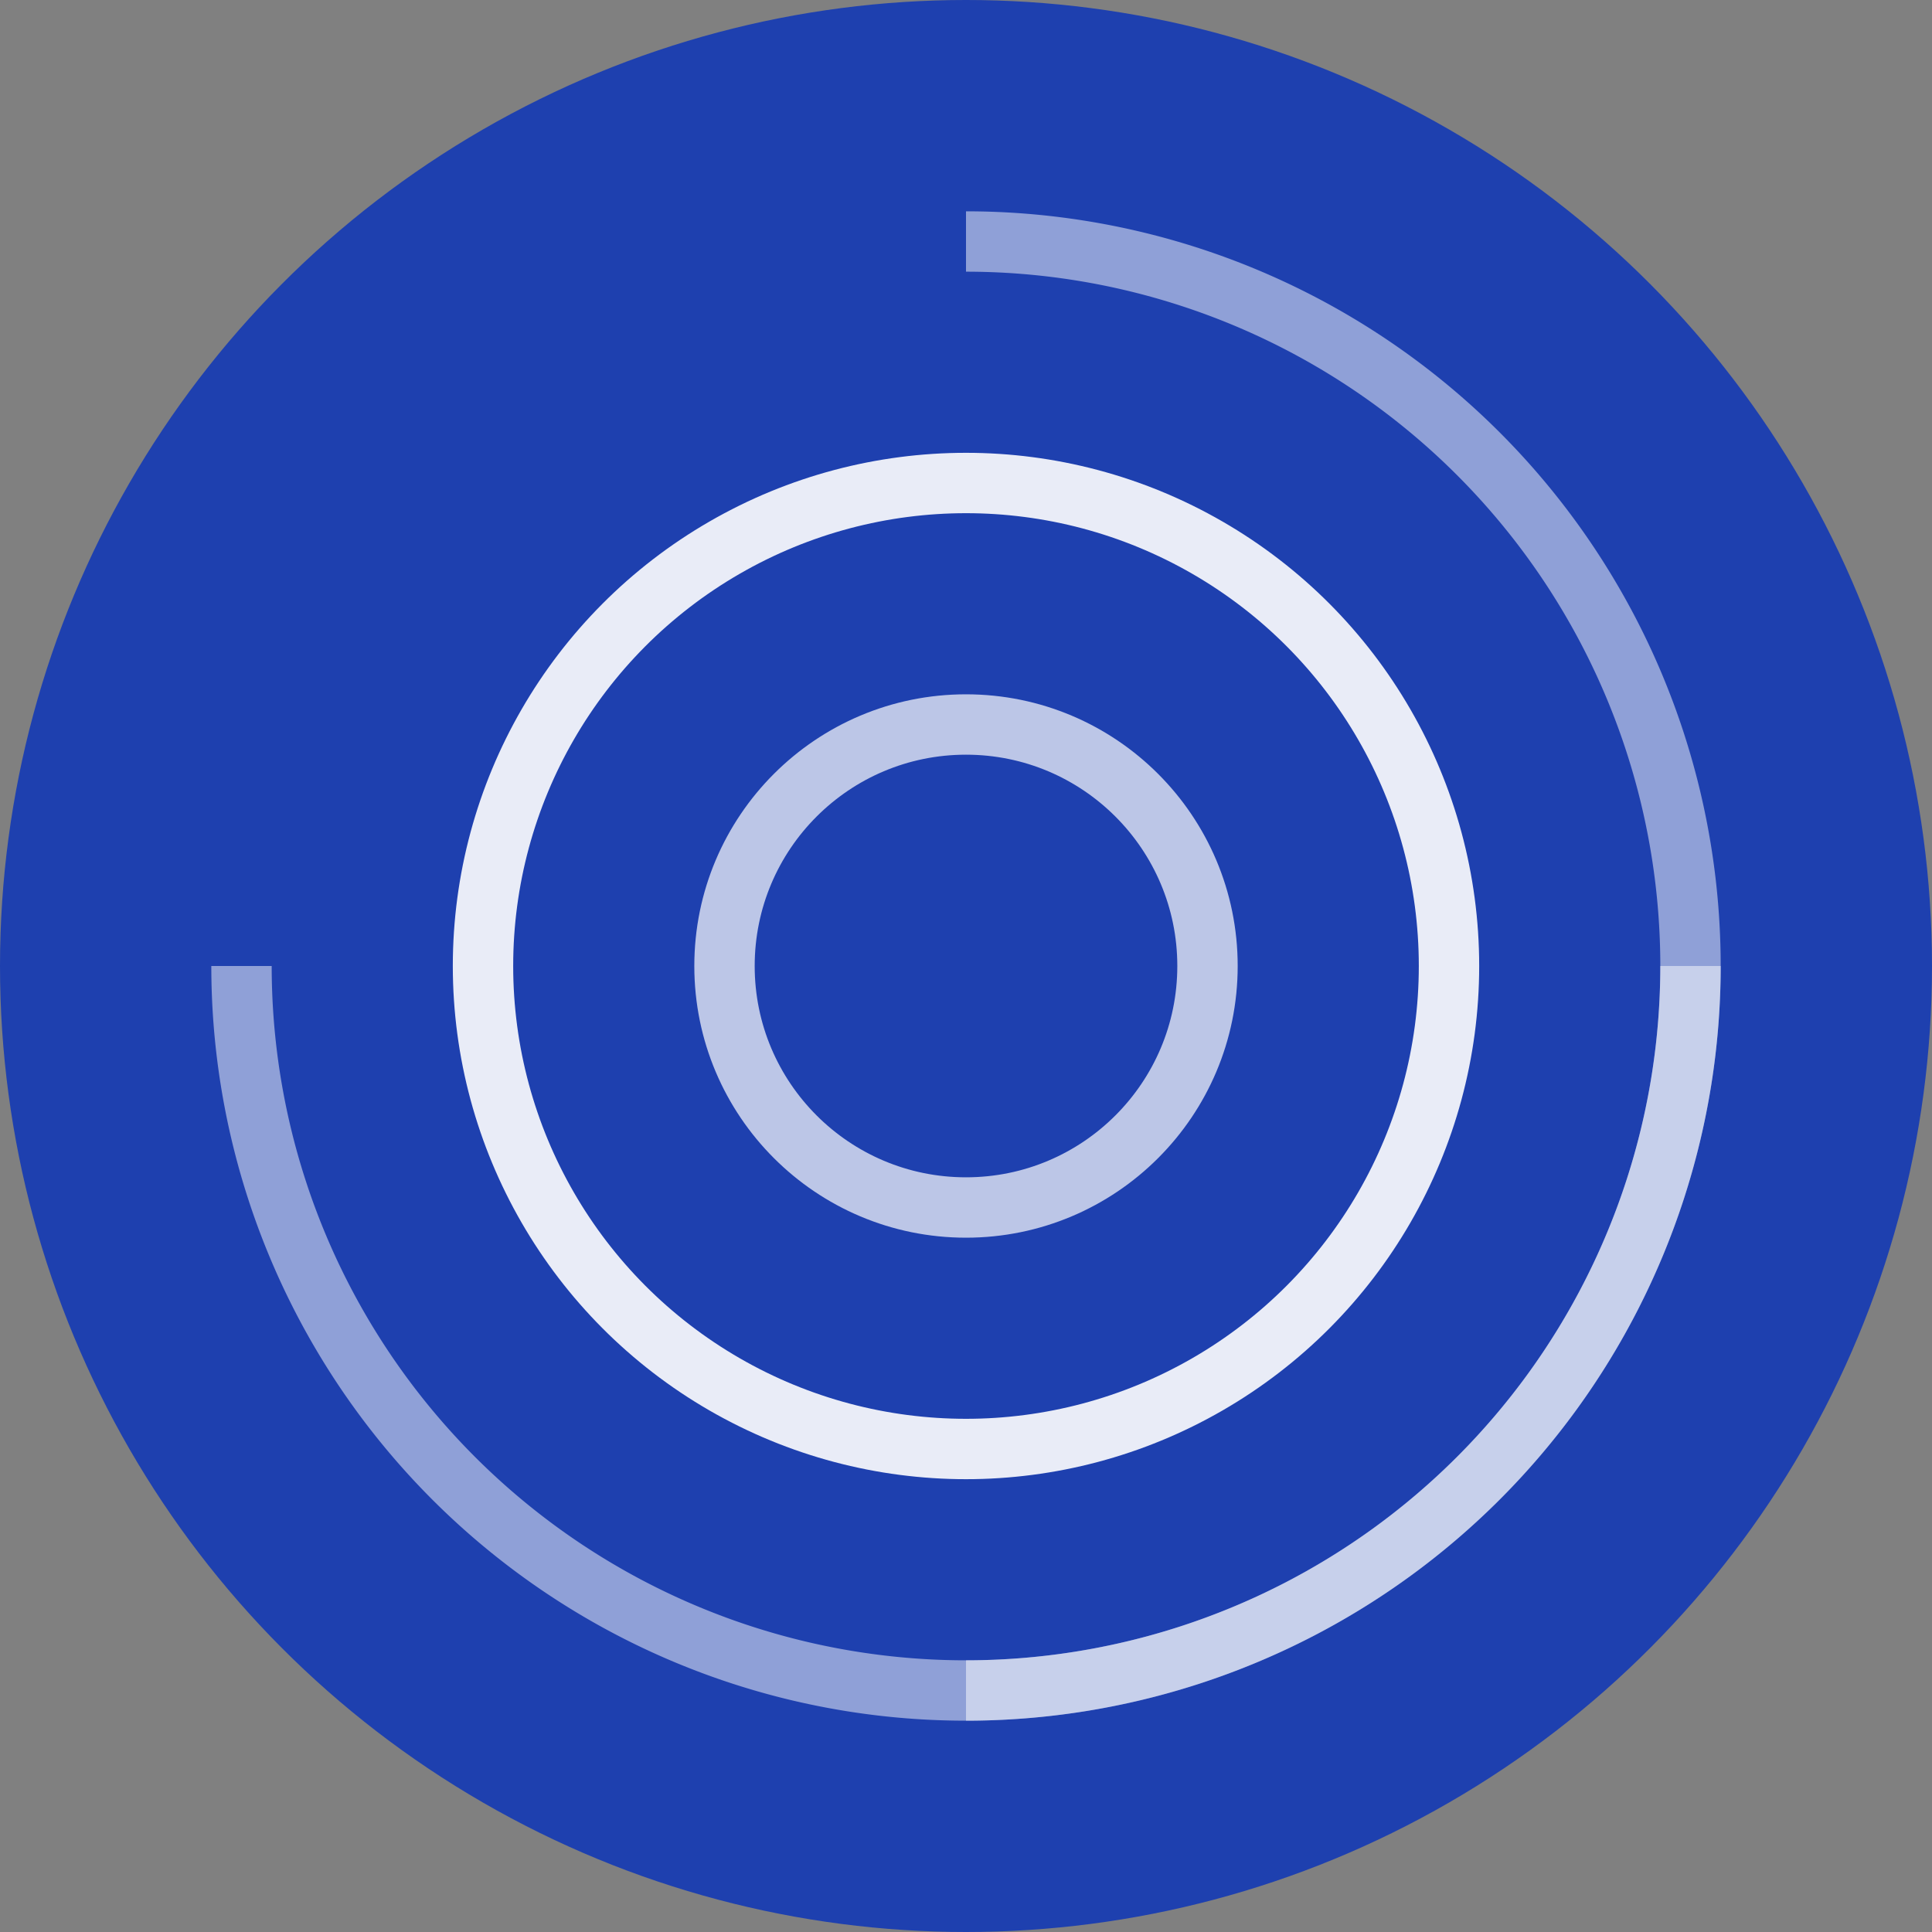
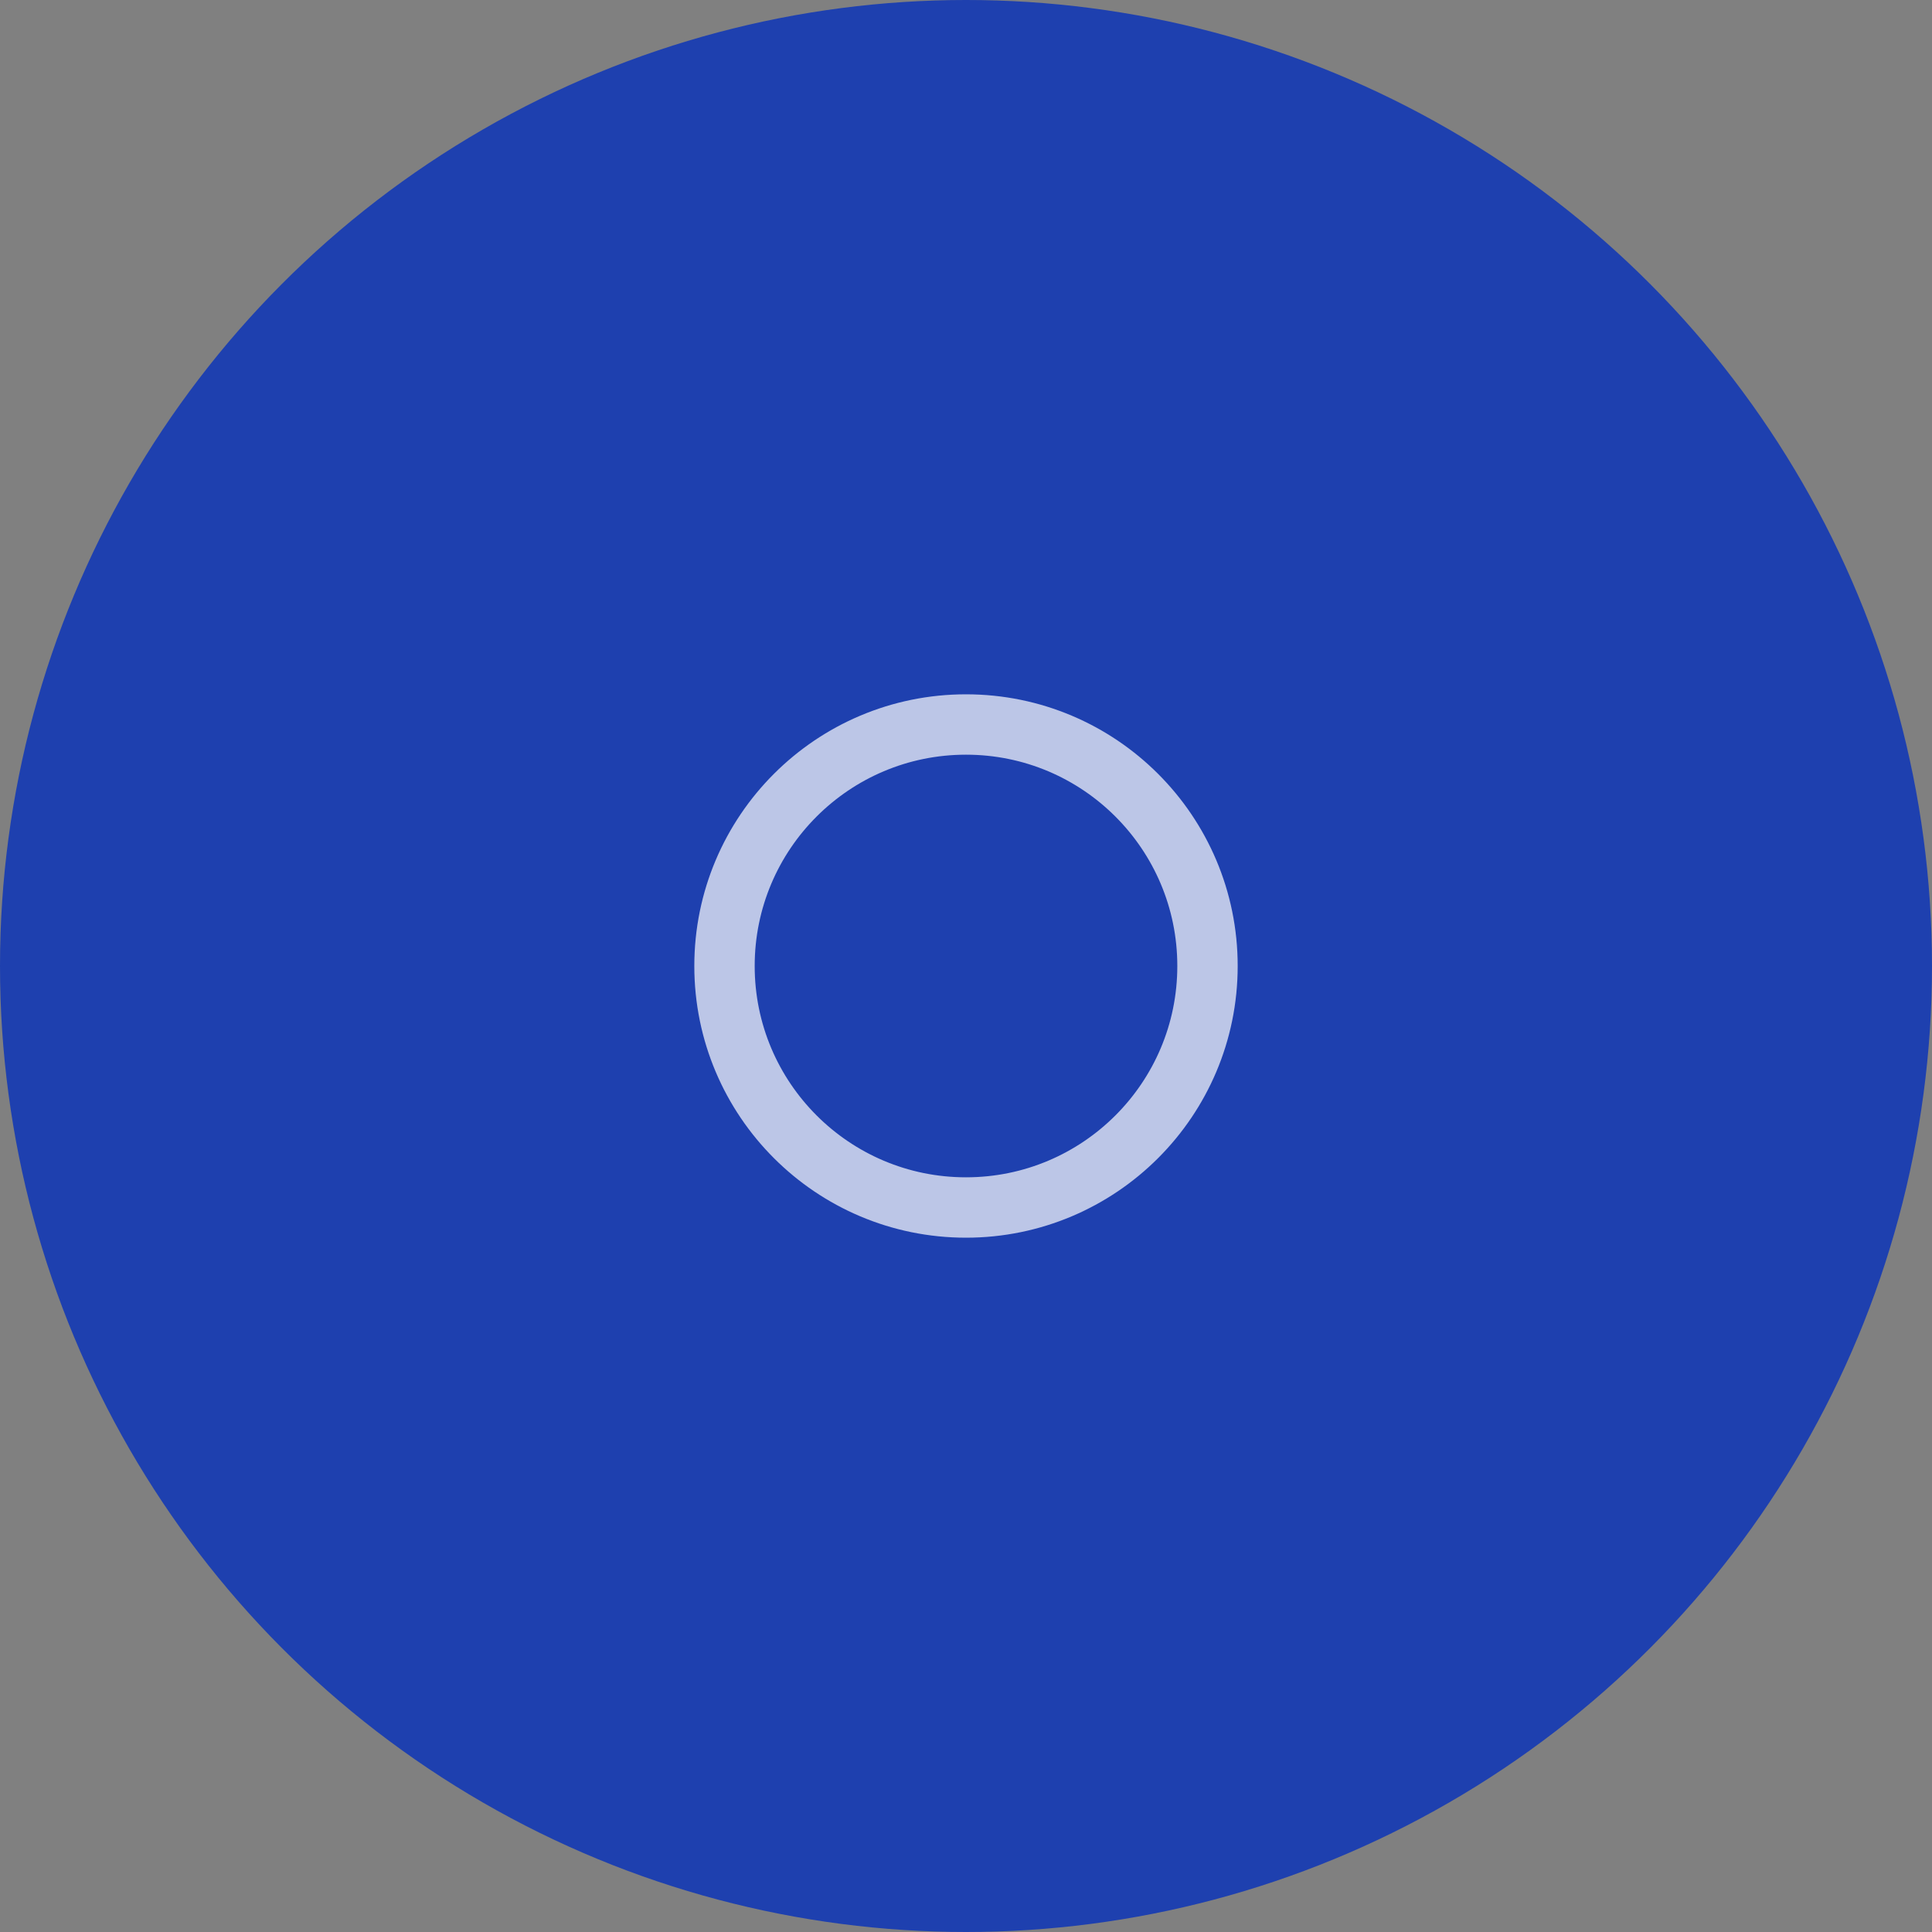
<svg xmlns="http://www.w3.org/2000/svg" viewBox="0 0 32 32">
  <rect x="0" y="0" width="32" height="32" fill="#808080" stroke="none" />
  <circle cx="16" cy="16" r="16" fill="#1E40AF" />
  <g fill="none" stroke="#ffffff" strokeWidth="2">
-     <circle cx="16" cy="16" r="8" opacity="0.9" />
    <circle cx="16" cy="16" r="4" opacity="0.7" />
-     <path d="M16 4 A12 12 0 0 1 16 28" opacity="0.5" />
-     <path d="M28 16 A12 12 0 0 1 4 16" opacity="0.5" />
  </g>
</svg>